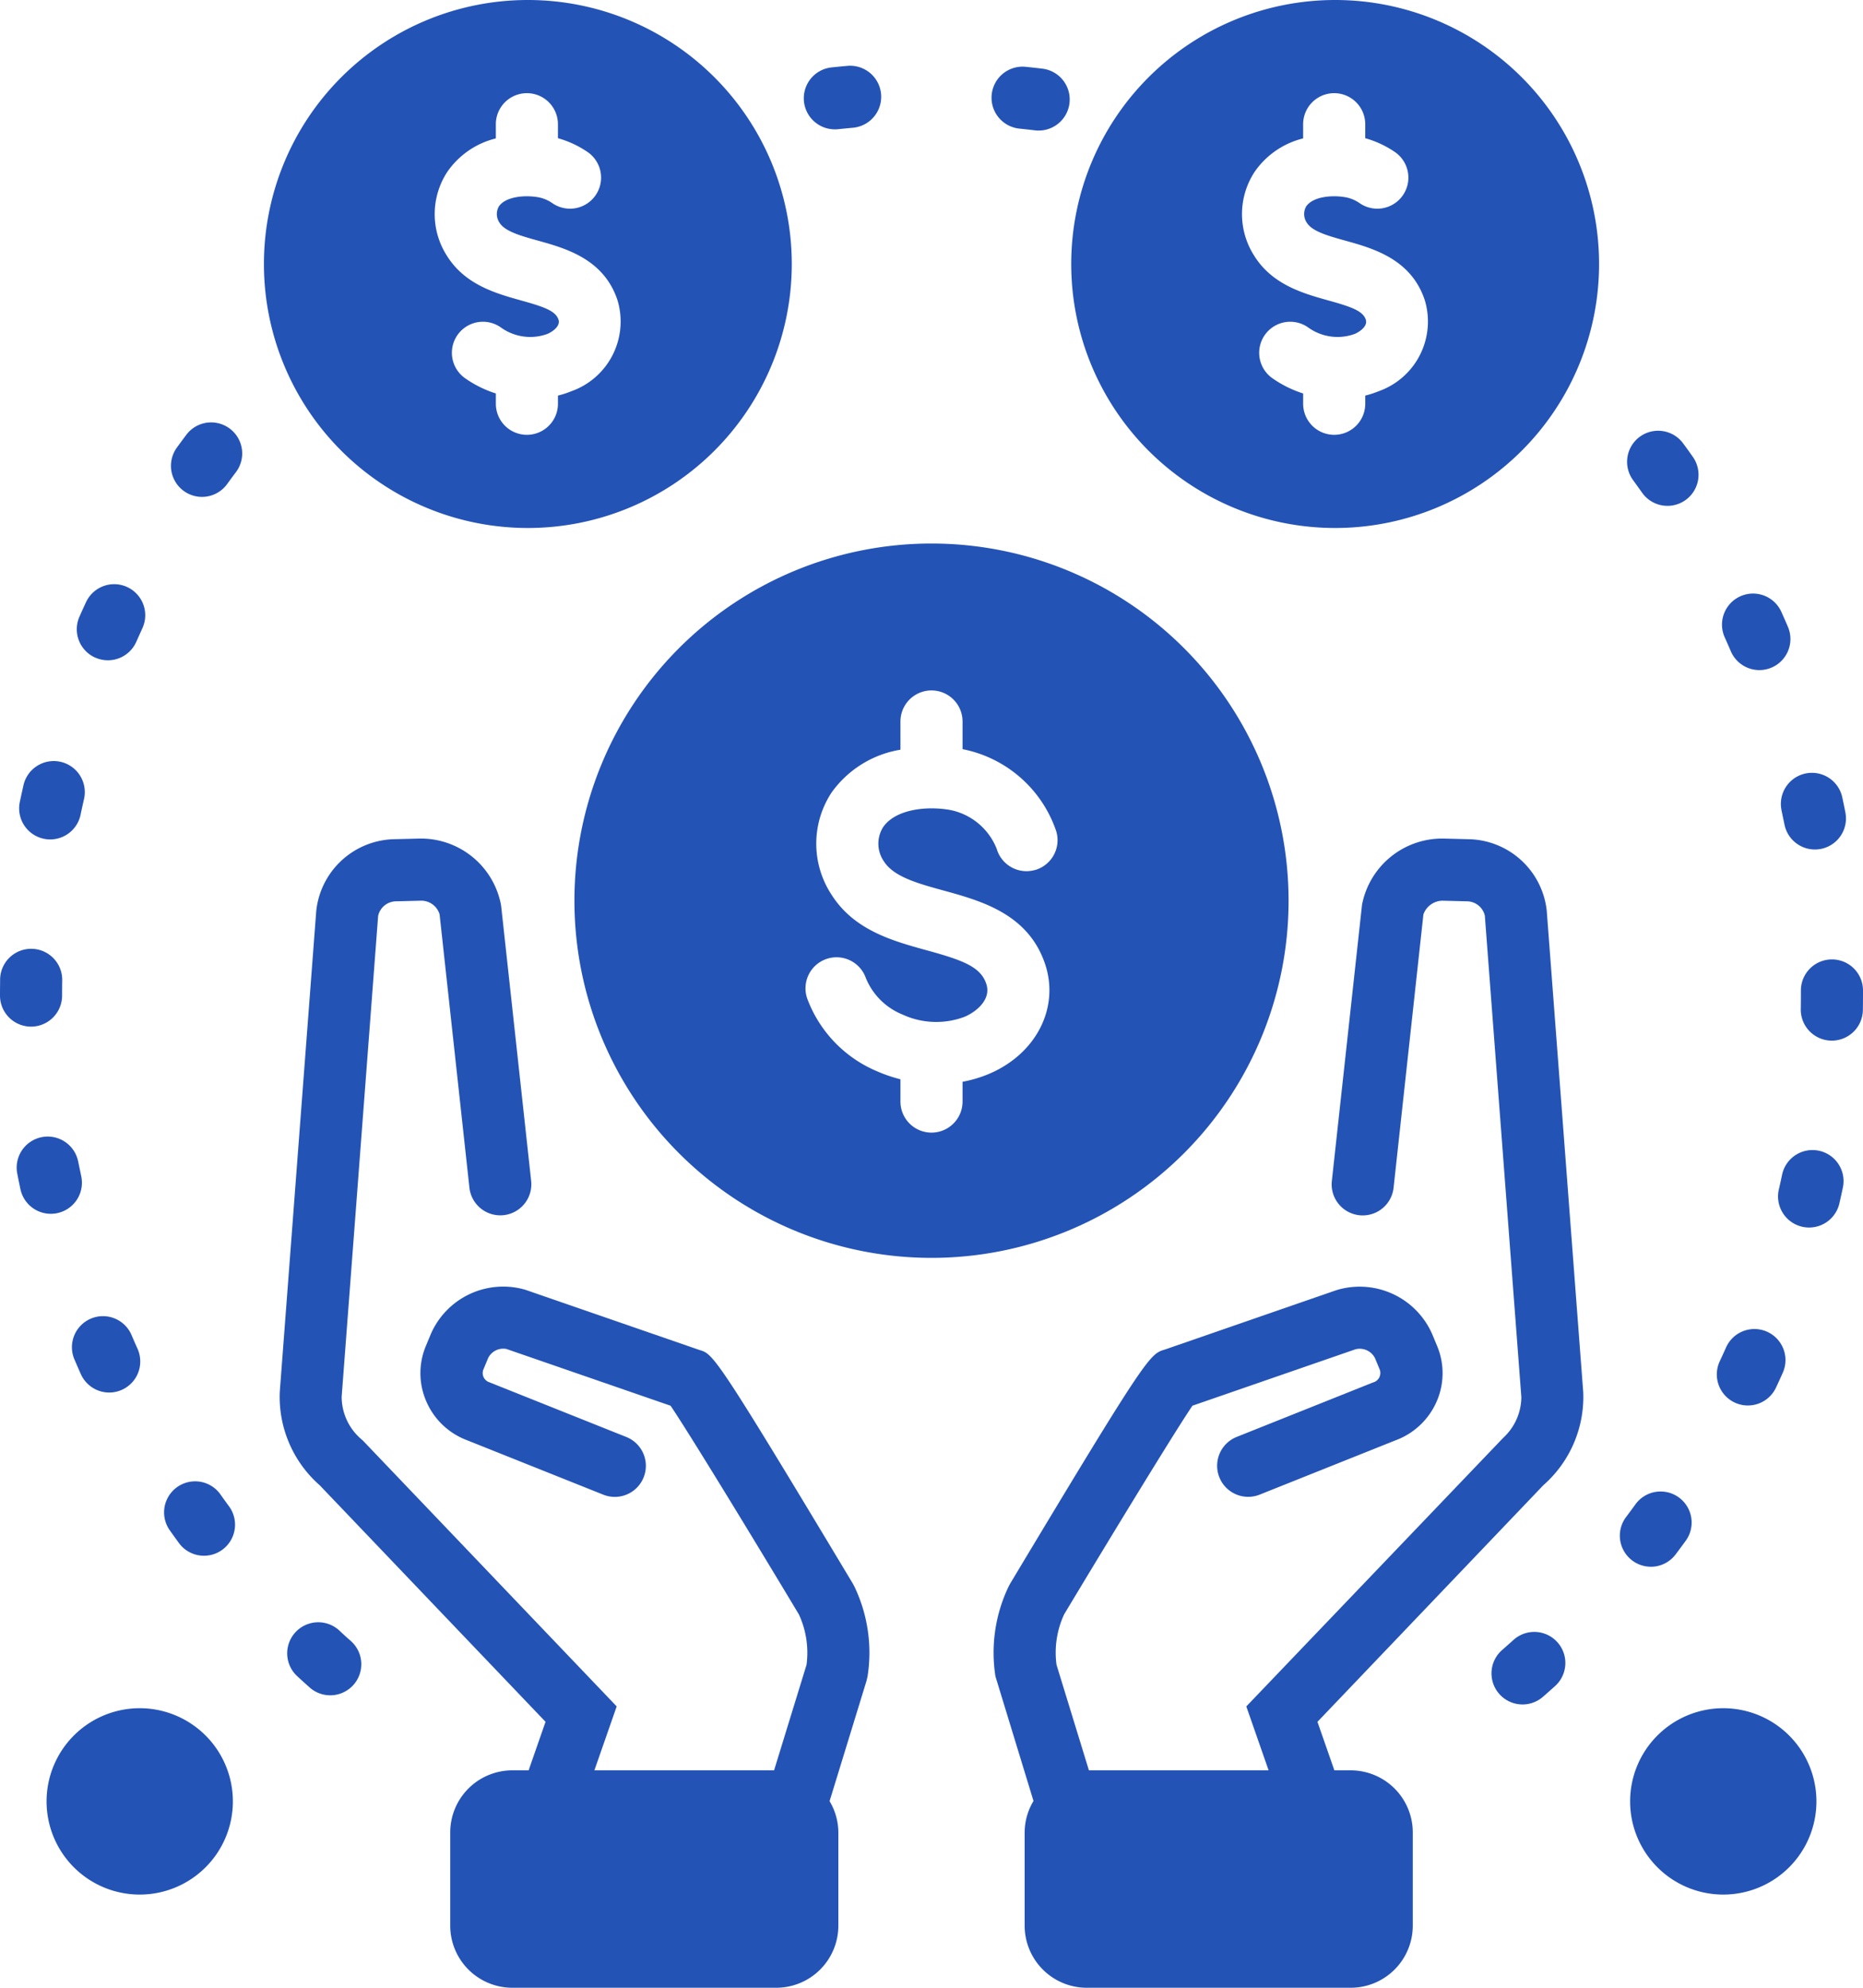
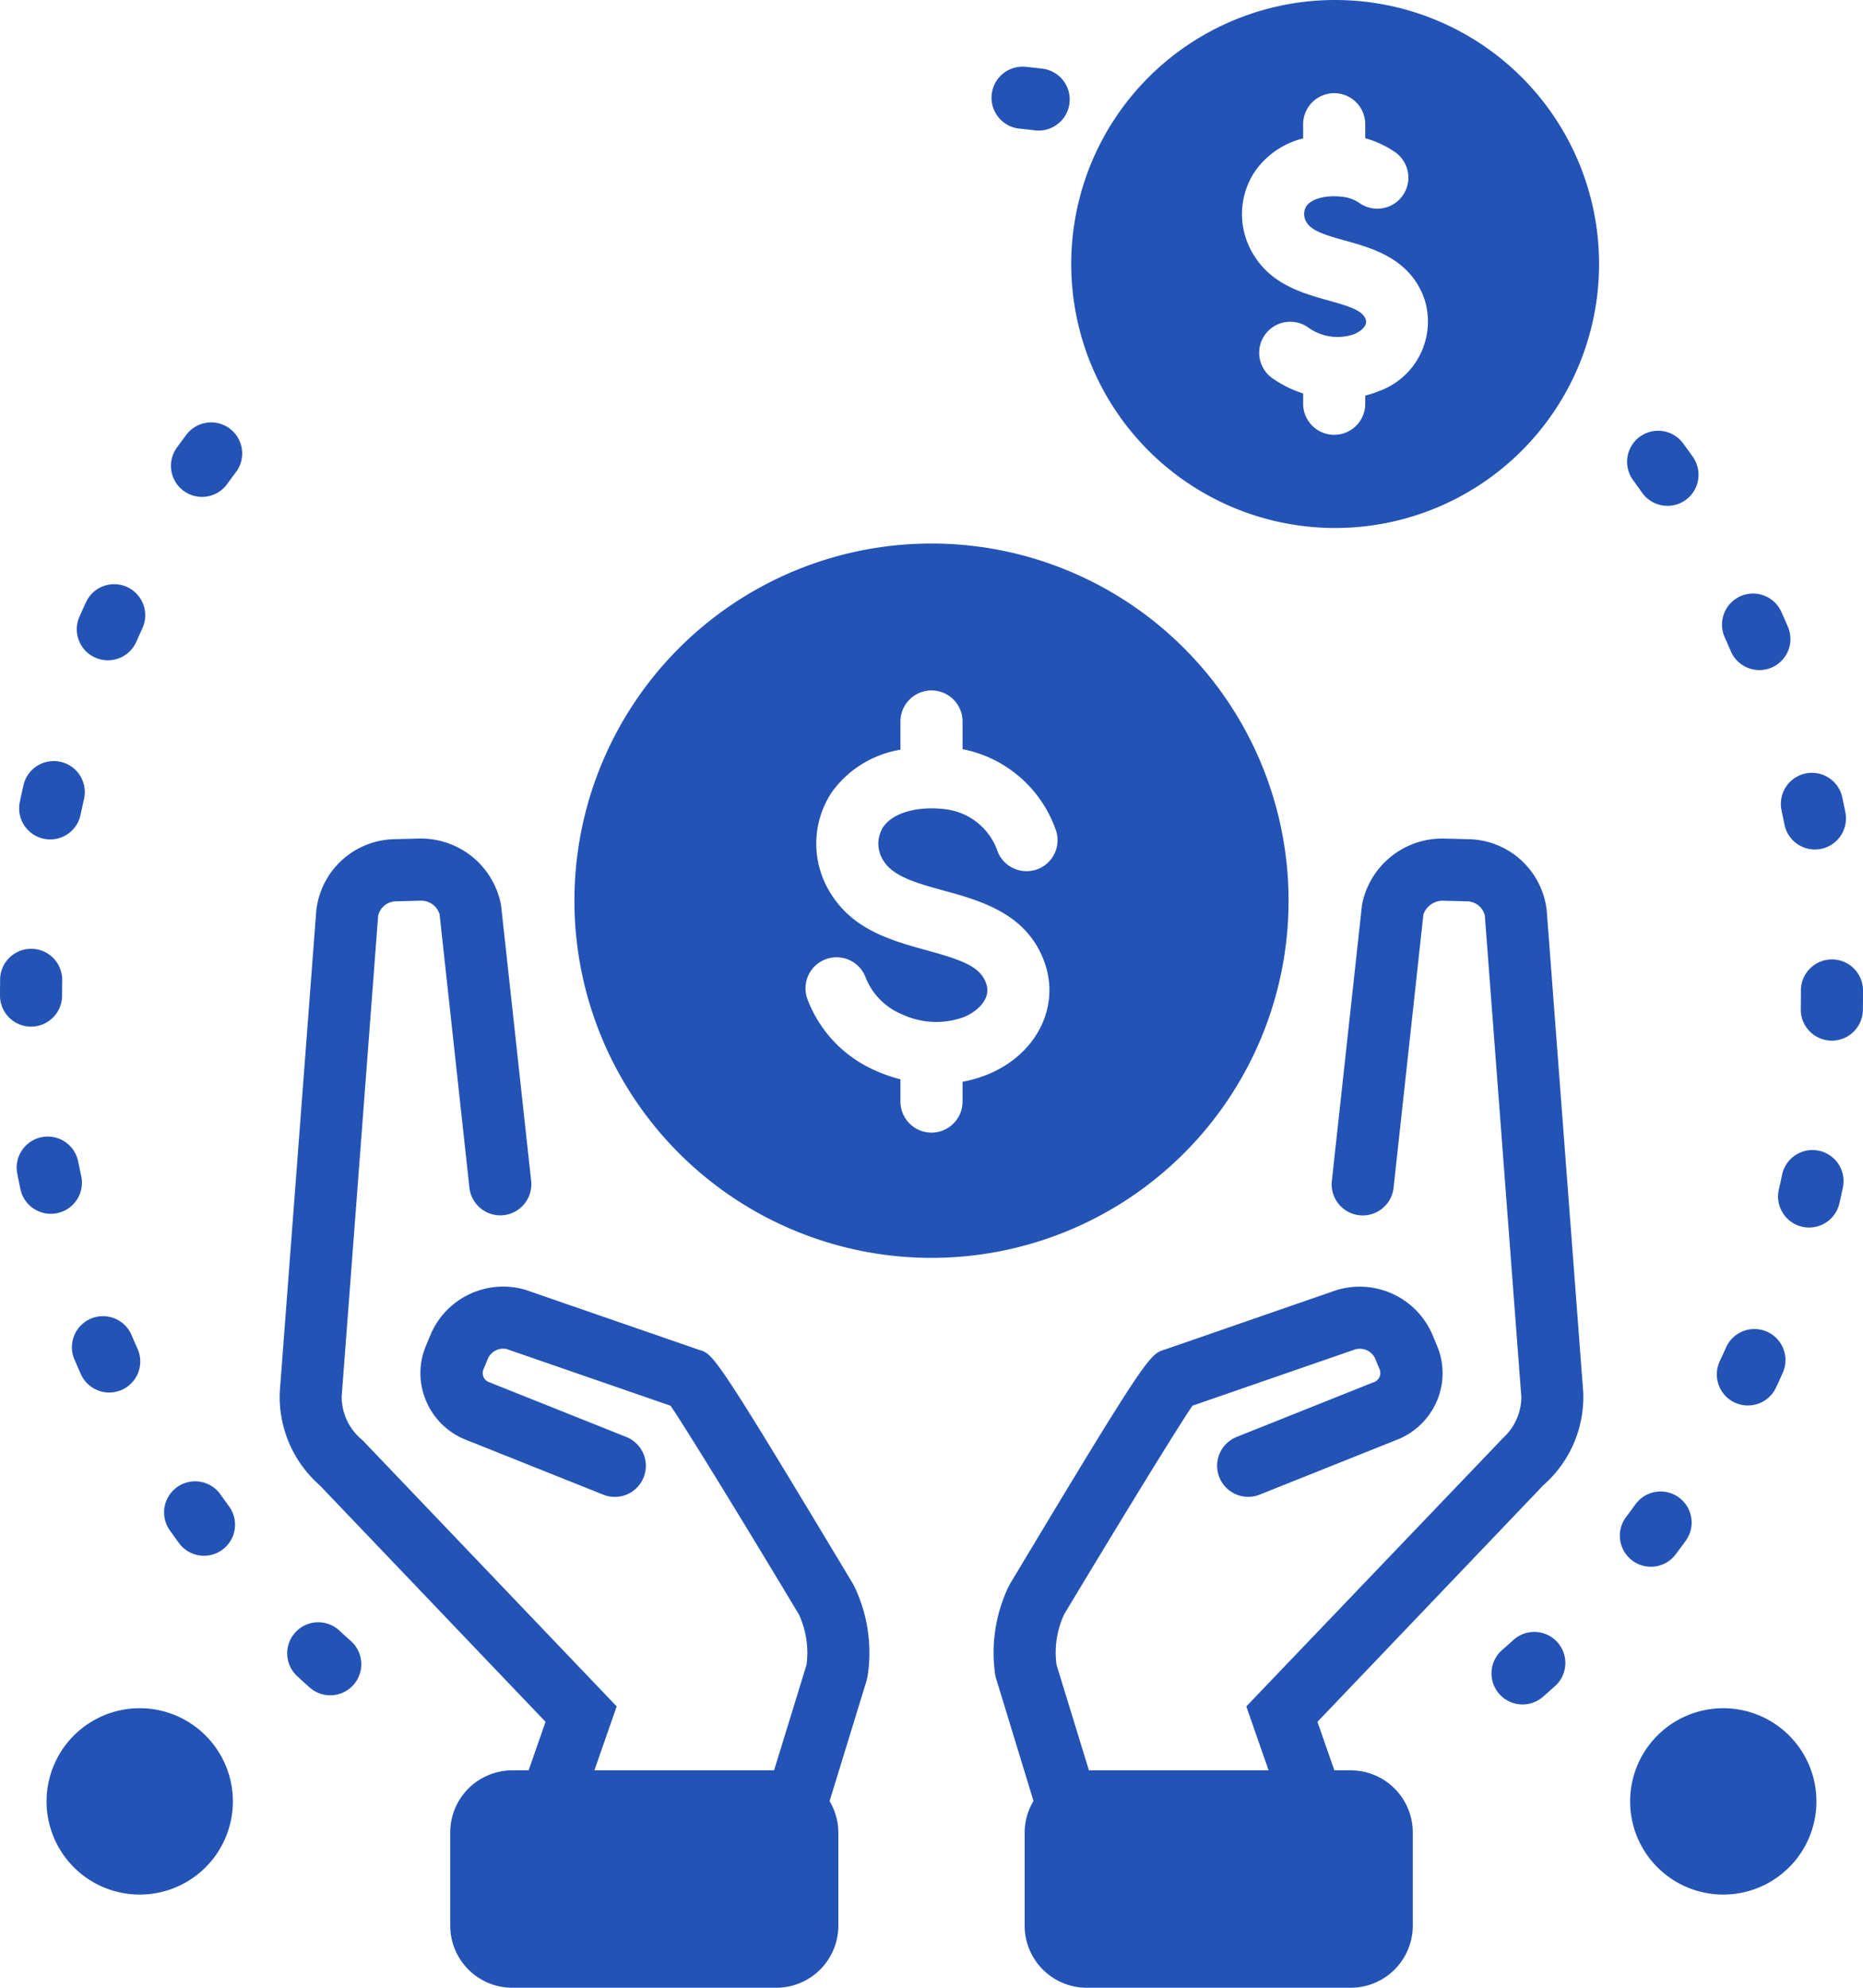
<svg xmlns="http://www.w3.org/2000/svg" width="120" height="128" viewBox="0 0 120 128">
  <g id="fund-management" transform="translate(-4)">
    <path id="Path_883" data-name="Path 883" d="M13,110a6,6,0,1,0,6,6,6,6,0,0,0-6-6Z" fill="#2453b6" />
    <path id="Path_884" data-name="Path 884" d="M115,110a6,6,0,1,0,6,6,6,6,0,0,0-6-6Z" fill="#2453b6" />
    <path id="Path_885" data-name="Path 885" d="M58.938,101.984c-8.853-14.749-9-14.793-9.877-15.05L37.84,83.055a5.083,5.083,0,0,0-6.092,2.856l-.312.751a4.539,4.539,0,0,0,.024,3.581,4.614,4.614,0,0,0,2.624,2.5l8.776,3.506a2,2,0,0,0,1.483-3.715l-8.819-3.522a.624.624,0,0,1-.394-.81l.313-.752a1.087,1.087,0,0,1,1.176-.584l10.574,3.655c1.106,1.629,4.91,7.849,8.265,13.438a5.863,5.863,0,0,1,.492,3.246L53.86,114H42.286l1.436-4.117-16.33-17.1-.223-.2a3.6,3.6,0,0,1-1.162-2.641l2.349-30.96a1.194,1.194,0,0,1,1.12-.942L31.086,58a1.232,1.232,0,0,1,1.229.878l1.921,17.6a2,2,0,1,0,3.977-.434L36.284,58.372l-.015-.109A5.251,5.251,0,0,0,30.987,54l-1.609.04a5.166,5.166,0,0,0-5.007,4.611l-2.349,30.96a7.574,7.574,0,0,0,2.569,6.03l14.548,15.234L38.05,114H37a4,4,0,0,0-4,4v6a4,4,0,0,0,4,4H54a4,4,0,0,0,4-4v-6a3.955,3.955,0,0,0-.565-2.016l2.382-7.755.064-.278a9.852,9.852,0,0,0-.854-5.8Z" fill="#2453b6" />
    <path id="Path_886" data-name="Path 886" d="M103.627,58.625a5.161,5.161,0,0,0-5-4.584L97.012,54a5.257,5.257,0,0,0-5.281,4.261L89.787,76.049a2,2,0,1,0,3.977.434l1.921-17.6A1.324,1.324,0,0,1,96.913,58l1.61.04a1.2,1.2,0,0,1,1.118.915l2.353,31.016a3.6,3.6,0,0,1-1.164,2.613l-16.553,17.3L85.714,114H74.14l-2.088-6.8a5.863,5.863,0,0,1,.492-3.246C75.9,98.37,79.7,92.153,80.807,90.52L91.3,86.89a1.1,1.1,0,0,1,1.261.556l.313.753a.631.631,0,0,1-.438.825L83.657,92.53a2,2,0,0,0,1.483,3.715l8.734-3.49a4.641,4.641,0,0,0,2.666-2.511,4.539,4.539,0,0,0,.024-3.58l-.313-.753a5.1,5.1,0,0,0-6.178-2.829L79.025,86.906c-.963.285-1.111.329-9.963,15.078l-.089.166a9.852,9.852,0,0,0-.854,5.8l2.451,8.023A3.955,3.955,0,0,0,70,118v6a4,4,0,0,0,4,4H91a4,4,0,0,0,4-4v-6a4,4,0,0,0-4-4H89.95l-1.09-3.124,14.548-15.234a7.562,7.562,0,0,0,2.571-6Z" fill="#2453b6" />
    <path id="Path_887" data-name="Path 887" d="M25.861,105a2,2,0,0,0-2.723,2.931q.383.355.771.7a2,2,0,1,0,2.674-2.974Q26.219,105.339,25.861,105Z" fill="#2453b6" />
    <path id="Path_888" data-name="Path 888" d="M18.167,96.186a2,2,0,0,0-3.27,2.3q.3.427.609.85a2,2,0,1,0,3.229-2.36Q18.448,96.585,18.167,96.186Z" fill="#2453b6" />
    <path id="Path_889" data-name="Path 889" d="M18.8,27.6A2,2,0,0,0,16,28q-.314.418-.621.842a2,2,0,0,0,3.238,2.348q.288-.4.582-.788A2,2,0,0,0,18.8,27.6Z" fill="#2453b6" />
    <path id="Path_890" data-name="Path 890" d="M8,64.11V64q0-.437.007-.873a2,2,0,0,0-4-.059c0,.31-.007.621-.007.958v.083a2,2,0,0,0,4,0Z" fill="#2453b6" />
    <path id="Path_891" data-name="Path 891" d="M10.14,42.347a2,2,0,0,0,2.639-1.018q.2-.448.4-.89a2,2,0,0,0-3.626-1.688q-.222.476-.435.958a2,2,0,0,0,1.018,2.639Z" fill="#2453b6" />
    <path id="Path_892" data-name="Path 892" d="M115.485,41.934a2,2,0,1,0,3.676-1.577q-.206-.48-.419-.955a2,2,0,0,0-3.648,1.641Q115.293,41.486,115.485,41.934Z" fill="#2453b6" />
    <path id="Path_893" data-name="Path 893" d="M6.821,54.012a2.025,2.025,0,0,0,.413.043,2,2,0,0,0,1.956-1.59c.067-.321.137-.64.209-.959a2,2,0,1,0-3.9-.881q-.115.508-.223,1.019a2,2,0,0,0,1.547,2.368Z" fill="#2453b6" />
    <path id="Path_894" data-name="Path 894" d="M9.849,84.914a2,2,0,0,0-1.055,2.625q.205.48.418.956a2,2,0,0,0,3.651-1.634q-.2-.444-.39-.892A2,2,0,0,0,9.849,84.914Z" fill="#2453b6" />
    <path id="Path_895" data-name="Path 895" d="M7.694,78.117a2,2,0,0,0,1.539-2.374q-.1-.478-.2-.958a2,2,0,0,0-3.925.77q.1.513.209,1.024a2,2,0,0,0,1.954,1.583,2.025,2.025,0,0,0,.419-.044Z" fill="#2453b6" />
    <path id="Path_896" data-name="Path 896" d="M118.745,52.152q.1.478.2.958a2,2,0,0,0,3.924-.775q-.1-.513-.211-1.023a2,2,0,0,0-3.91.841Z" fill="#2453b6" />
    <path id="Path_897" data-name="Path 897" d="M109.771,31.727a2,2,0,0,0,3.269-2.307q-.3-.428-.612-.85a2,2,0,1,0-3.225,2.366Q109.49,31.329,109.771,31.727Z" fill="#2453b6" />
    <path id="Path_898" data-name="Path 898" d="M110.334,100.891a2,2,0,0,0,1.6-.8q.313-.416.621-.838a2,2,0,1,0-3.233-2.354q-.289.4-.584.79a2,2,0,0,0,1.6,3.2Z" fill="#2453b6" />
    <path id="Path_899" data-name="Path 899" d="M121.16,74.1a2,2,0,0,0-2.371,1.543q-.1.48-.21.955a2,2,0,1,0,3.9.894q.116-.509.225-1.022a2,2,0,0,0-1.543-2.37Z" fill="#2453b6" />
    <path id="Path_900" data-name="Path 900" d="M124,63.768a2,2,0,0,0-2-1.987h-.014A2,2,0,0,0,120,63.794V64q0,.489-.008.977a2,2,0,0,0,1.965,2.034h.035a2,2,0,0,0,2-1.965Q124,64.525,124,64Z" fill="#2453b6" />
    <path id="Path_901" data-name="Path 901" d="M101.489,105.6q-.364.328-.734.651a2,2,0,1,0,2.631,3.013q.393-.343.78-.691a2,2,0,0,0-2.677-2.973Z" fill="#2453b6" />
    <path id="Path_902" data-name="Path 902" d="M115.738,90.317a2,2,0,0,0,2.659-.965q.222-.475.436-.956a2,2,0,1,0-3.654-1.628q-.2.448-.406.89a2,2,0,0,0,.965,2.659Z" fill="#2453b6" />
-     <path id="Path_903" data-name="Path 903" d="M57.775,8.33a1.974,1.974,0,0,0,.214-.011q.486-.051.972-.095a2,2,0,0,0-.354-3.984q-.521.046-1.042.1a2,2,0,0,0,.209,3.989Z" fill="#2453b6" />
    <path id="Path_904" data-name="Path 904" d="M69.693,8.286q.486.049.971.107a2,2,0,0,0,.476-3.972q-.519-.062-1.041-.115a2,2,0,1,0-.405,3.979Z" fill="#2453b6" />
    <path id="Path_905" data-name="Path 905" d="M90,0a17,17,0,1,0,17,17A17,17,0,0,0,90,0Zm2.8,25.194a6.352,6.352,0,0,1-.861.28V26a2,2,0,0,1-4,0v-.663a7.261,7.261,0,0,1-1.991-.988,2,2,0,0,1,2.318-3.26,3.23,3.23,0,0,0,2.992.415c.247-.1.862-.471.716-.918-.184-.562-.91-.821-2.408-1.238-1.614-.45-3.624-1.01-4.789-2.894a4.963,4.963,0,0,1,.03-5.379,5.344,5.344,0,0,1,3.131-2.162V8a2,2,0,0,1,4,0v.9a6.444,6.444,0,0,1,1.926.9,2,2,0,0,1-2.272,3.292,2.353,2.353,0,0,0-.878-.382c-.968-.178-2.169-.033-2.583.587a.992.992,0,0,0,.046,1.047c.345.558,1.375.845,2.464,1.148,1.8.5,4.263,1.188,5.136,3.849A4.762,4.762,0,0,1,92.8,25.194Z" fill="#2453b6" />
-     <path id="Path_906" data-name="Path 906" d="M38,0A17,17,0,1,0,55,17,17,17,0,0,0,38,0Zm2.8,25.194a6.353,6.353,0,0,1-.861.28V26a2,2,0,0,1-4,0v-.663a7.261,7.261,0,0,1-1.991-.988,2,2,0,1,1,2.318-3.26,3.231,3.231,0,0,0,2.992.415c.247-.1.862-.471.716-.918-.184-.562-.91-.821-2.408-1.238-1.614-.45-3.624-1.01-4.789-2.894a4.963,4.963,0,0,1,.03-5.379,5.344,5.344,0,0,1,3.131-2.162V8a2,2,0,0,1,4,0v.9a6.444,6.444,0,0,1,1.926.9,2,2,0,0,1-2.272,3.292,2.352,2.352,0,0,0-.878-.382c-.968-.178-2.17-.033-2.583.587a.992.992,0,0,0,.046,1.047c.345.558,1.375.845,2.464,1.148,1.8.5,4.263,1.188,5.136,3.849A4.762,4.762,0,0,1,40.8,25.194Z" fill="#2453b6" />
    <path id="Path_907" data-name="Path 907" d="M64,35A23,23,0,1,0,87,58,23,23,0,0,0,64,35Zm6.679,21.019A2,2,0,0,1,68.2,54.66a4.082,4.082,0,0,0-2.987-2.5c-1.535-.277-3.553-.047-4.337,1.116a2,2,0,0,0,.052,2.182c.627,1,2.184,1.429,3.832,1.882,2.444.672,5.485,1.509,6.564,4.759.936,2.836-.613,5.812-3.681,7.079A8.393,8.393,0,0,1,66,69.661v1.273a2,2,0,0,1-4,0V69.5a9.664,9.664,0,0,1-1.505-.514A8.172,8.172,0,0,1,56,64.315a2,2,0,1,1,3.768-1.343,4.282,4.282,0,0,0,2.358,2.356,5.186,5.186,0,0,0,3.995.152c.64-.264,1.762-1.05,1.408-2.124-.364-1.1-1.5-1.519-3.828-2.16-2.206-.607-4.707-1.295-6.159-3.612a5.985,5.985,0,0,1,.025-6.554A6.8,6.8,0,0,1,62,48.277V46.46a2,2,0,0,1,4,0v1.782a7.986,7.986,0,0,1,6.039,5.3,2,2,0,0,1-1.359,2.48Z" fill="#2453b6" />
  </g>
</svg>